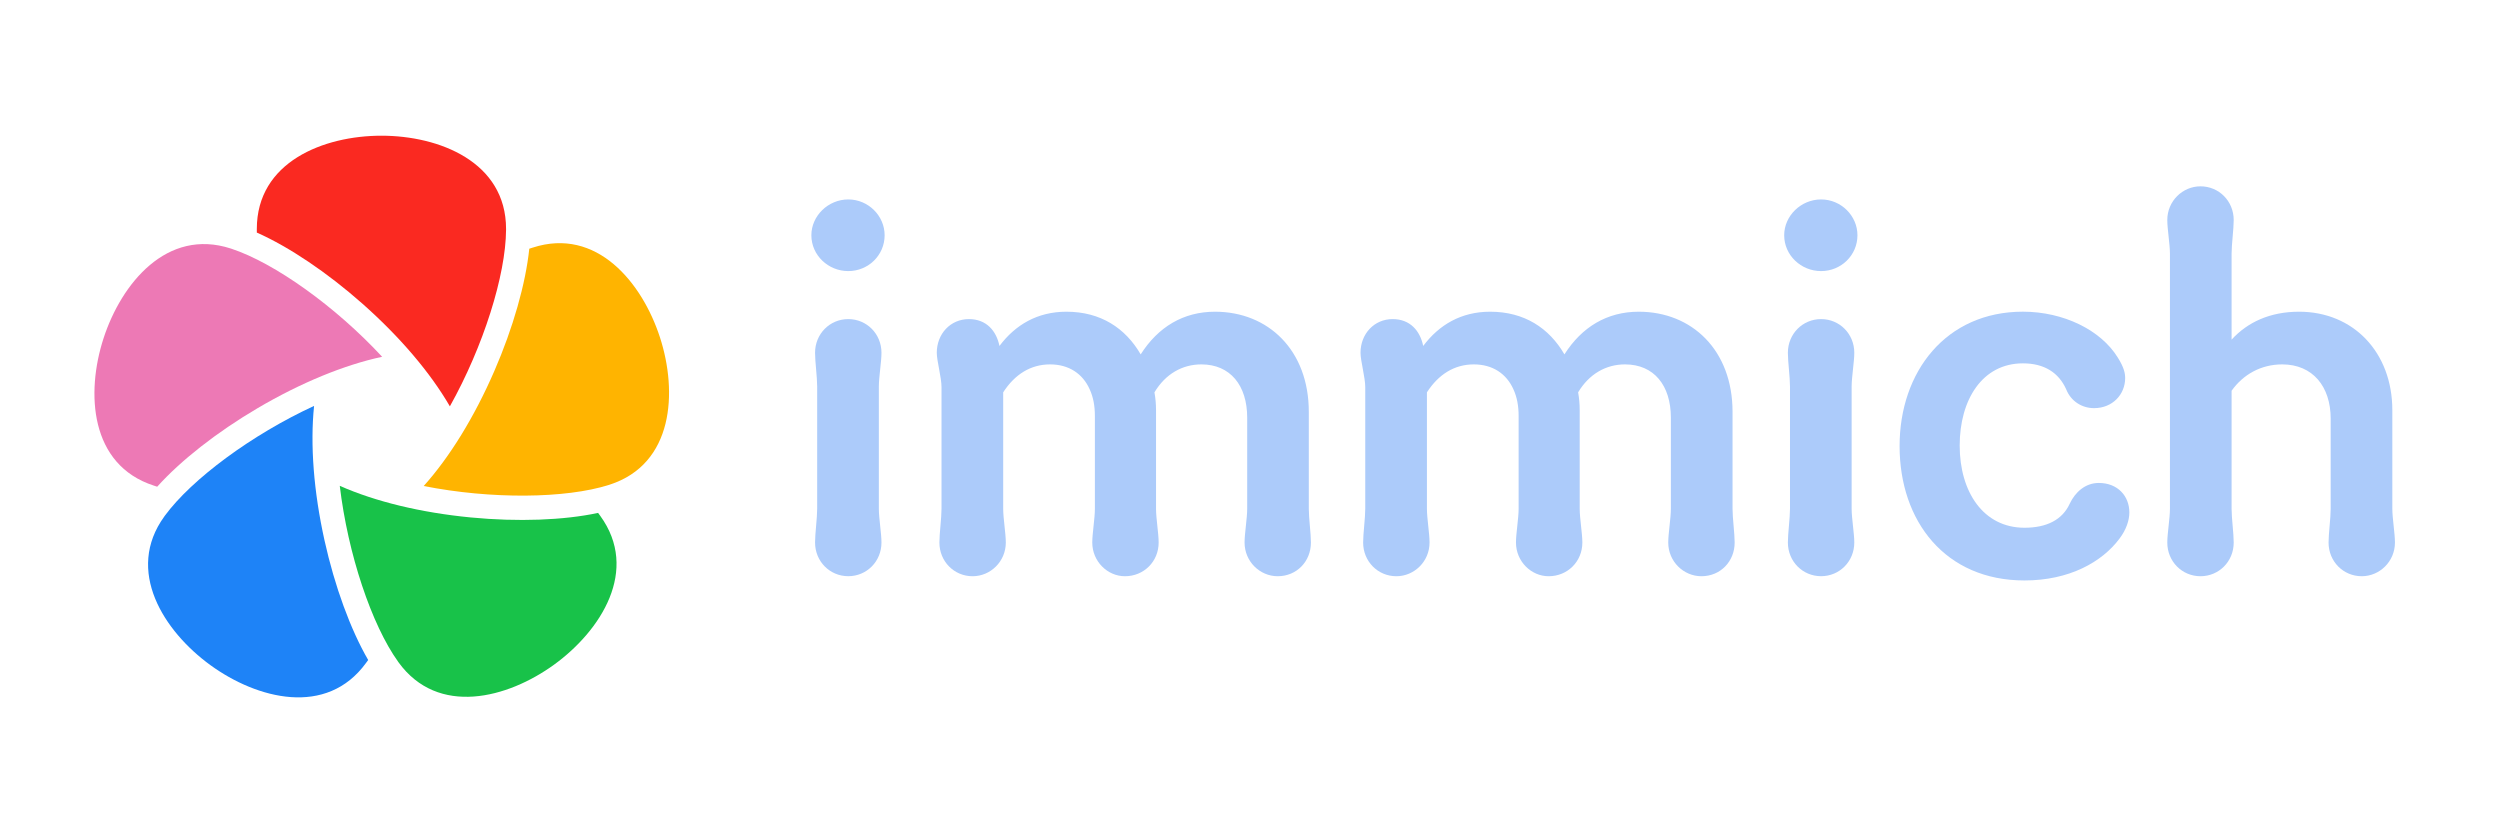
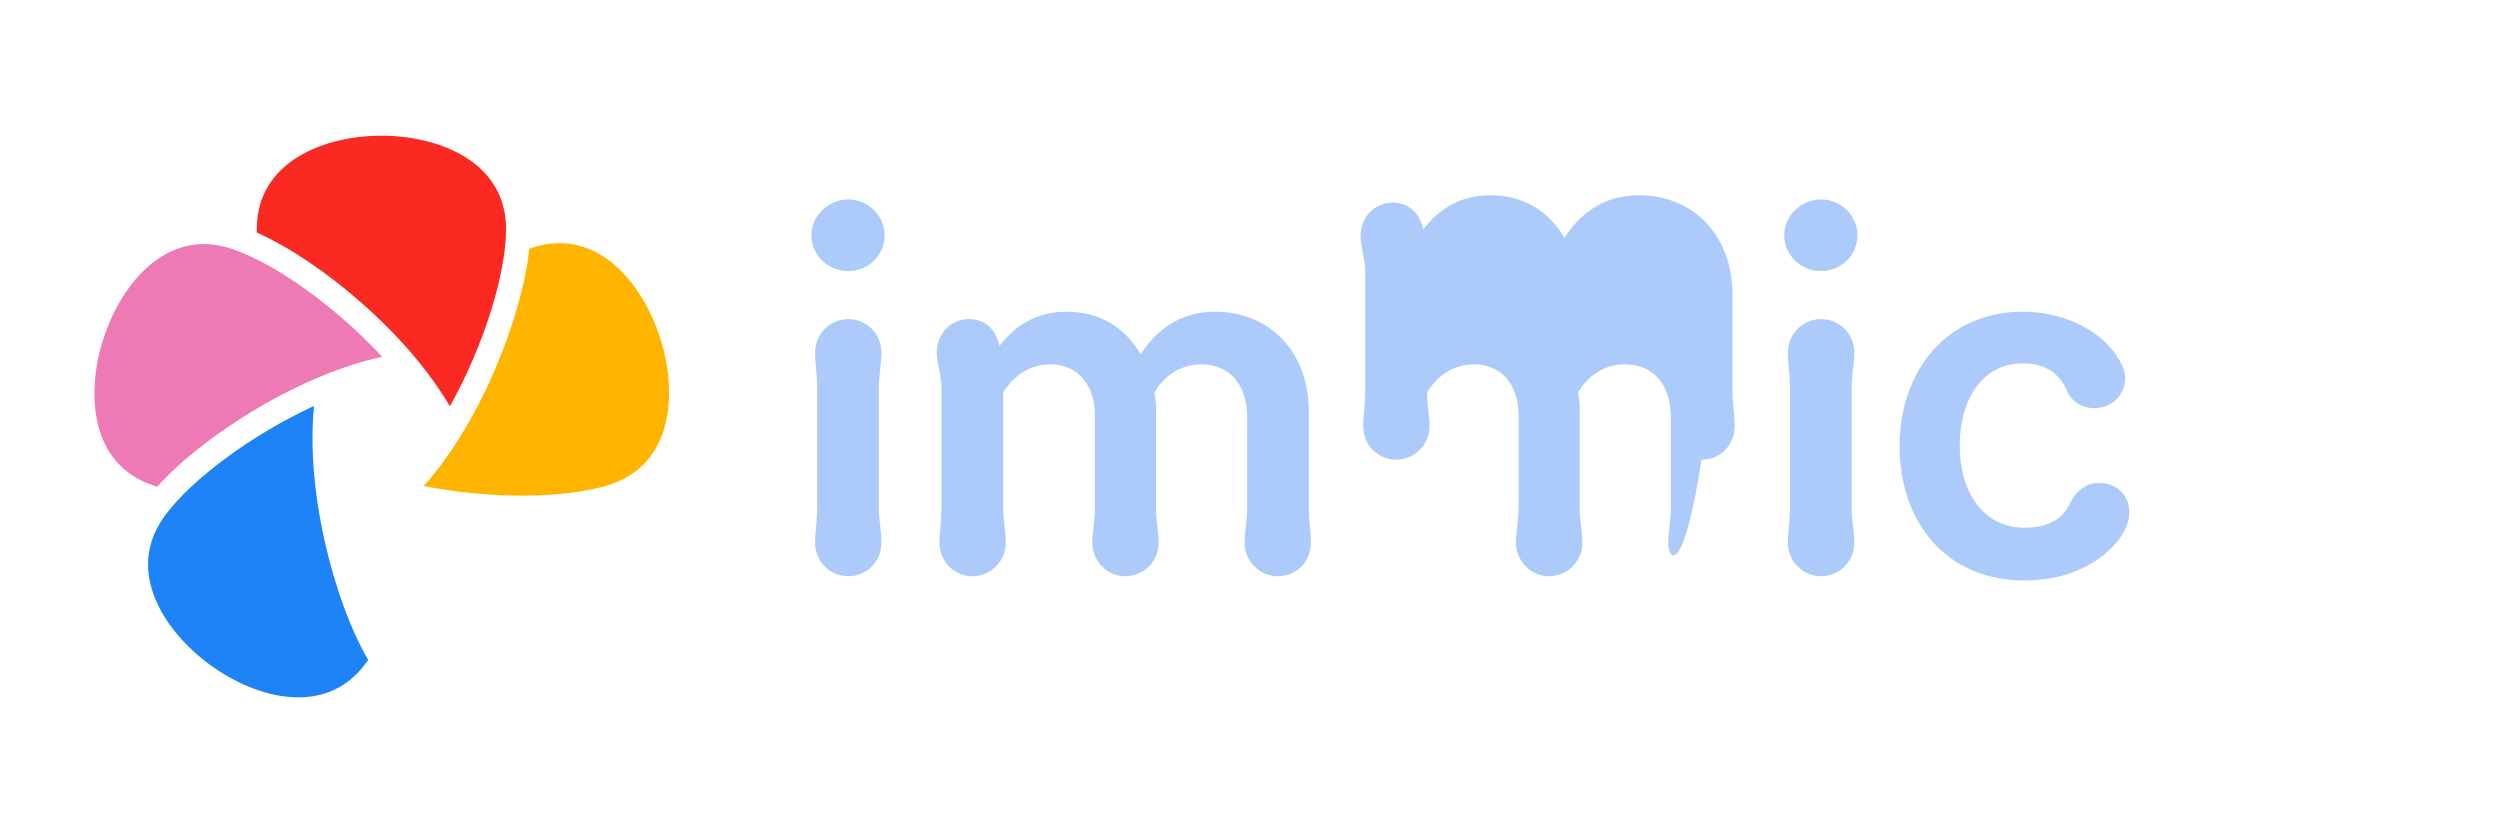
<svg xmlns="http://www.w3.org/2000/svg" version="1.1" id="Router_Medium_x5F_Black_00000159464448132936669960000002337362428709113490_" x="0px" y="0px" viewBox="0 0 792 266.25" style="enable-background:new 0 0 792 266.25;" xml:space="preserve">
  <style type="text/css">
	.st0{fill:#ACCBFA;}
	.st1{fill:#FA2921;}
	.st2{fill:#ED79B5;}
	.st3{fill:#FFB400;}
	.st4{fill:#1E83F7;}
	.st5{fill:#18C249;}
</style>
  <g>
    <path class="st0" d="M268.73,63.18c6.34,0,11.52,5.18,11.52,11.35c0,6.34-5.18,11.35-11.52,11.35s-11.69-5.01-11.69-11.35   C257.04,68.36,262.39,63.18,268.73,63.18z M258.88,122.45c0-3.01-0.67-7.85-0.67-10.68c0-6.01,4.67-10.68,10.52-10.68   c5.84,0,10.52,4.67,10.52,10.68c0,2.84-0.83,7.68-0.83,10.68v38.73c0,3.01,0.83,7.85,0.83,10.68c0,6.01-4.67,10.68-10.52,10.68   c-5.84,0-10.52-4.67-10.52-10.68c0-2.84,0.67-7.68,0.67-10.68V122.45z" />
    <path class="st0" d="M394.28,171.87c0-2.84,0.83-7.68,0.83-10.68V132.3c0-10.18-5.34-16.86-14.52-16.86c-6.01,0-11.35,3-14.86,8.85   c0.33,1.84,0.5,3.67,0.5,5.68v31.22c0,3.01,0.83,7.85,0.83,10.68c0,6.01-4.67,10.68-10.68,10.68c-5.51,0-10.35-4.67-10.35-10.68   c0-2.84,0.83-7.68,0.83-10.68V131.8c0-3.17-0.5-6.01-1.67-8.51c-2.17-4.84-6.51-7.85-12.52-7.85c-6.18,0-11.19,3.17-14.86,8.85   v36.9c0,3.01,0.83,7.85,0.83,10.68c0,6.01-4.84,10.68-10.52,10.68c-5.84,0-10.52-4.67-10.52-10.68c0-2.84,0.67-7.68,0.67-10.68   v-38.57c0-3.01-1.5-8.35-1.5-10.85c0-6.01,4.34-10.68,10.18-10.68c5.51,0,8.68,3.67,9.68,8.51c5.01-6.68,12.02-10.85,21.2-10.85   c10.85,0,18.7,5.18,23.54,13.52c5.51-8.68,13.52-13.52,23.54-13.52c16.86,0,29.72,12.19,29.72,31.72v30.72   c0,3.01,0.67,7.85,0.67,10.68c0,6.01-4.51,10.68-10.52,10.68C399.12,182.55,394.28,177.88,394.28,171.87z" />
-     <path class="st0" d="M528.5,171.87c0-2.84,0.83-7.68,0.83-10.68V132.3c0-10.18-5.34-16.86-14.52-16.86c-6.01,0-11.35,3-14.86,8.85   c0.33,1.84,0.5,3.67,0.5,5.68v31.22c0,3.01,0.84,7.85,0.84,10.68c0,6.01-4.67,10.68-10.68,10.68c-5.51,0-10.35-4.67-10.35-10.68   c0-2.84,0.84-7.68,0.84-10.68V131.8c0-3.17-0.5-6.01-1.67-8.51c-2.17-4.84-6.51-7.85-12.52-7.85c-6.18,0-11.19,3.17-14.86,8.85   v36.9c0,3.01,0.83,7.85,0.83,10.68c0,6.01-4.84,10.68-10.52,10.68c-5.84,0-10.52-4.67-10.52-10.68c0-2.84,0.67-7.68,0.67-10.68   v-38.57c0-3.01-1.5-8.35-1.5-10.85c0-6.01,4.34-10.68,10.18-10.68c5.51,0,8.68,3.67,9.68,8.51c5.01-6.68,12.02-10.85,21.2-10.85   c10.85,0,18.7,5.18,23.54,13.52c5.51-8.68,13.52-13.52,23.54-13.52c16.86,0,29.72,12.19,29.72,31.72v30.72   c0,3.01,0.67,7.85,0.67,10.68c0,6.01-4.51,10.68-10.52,10.68C533.35,182.55,528.5,177.88,528.5,171.87z" />
+     <path class="st0" d="M528.5,171.87c0-2.84,0.83-7.68,0.83-10.68V132.3c0-10.18-5.34-16.86-14.52-16.86c-6.01,0-11.35,3-14.86,8.85   c0.33,1.84,0.5,3.67,0.5,5.68v31.22c0,3.01,0.84,7.85,0.84,10.68c0,6.01-4.67,10.68-10.68,10.68c-5.51,0-10.35-4.67-10.35-10.68   c0-2.84,0.84-7.68,0.84-10.68V131.8c0-3.17-0.5-6.01-1.67-8.51c-2.17-4.84-6.51-7.85-12.52-7.85c-6.18,0-11.19,3.17-14.86,8.85   c0,3.01,0.83,7.85,0.83,10.68c0,6.01-4.84,10.68-10.52,10.68c-5.84,0-10.52-4.67-10.52-10.68c0-2.84,0.67-7.68,0.67-10.68   v-38.57c0-3.01-1.5-8.35-1.5-10.85c0-6.01,4.34-10.68,10.18-10.68c5.51,0,8.68,3.67,9.68,8.51c5.01-6.68,12.02-10.85,21.2-10.85   c10.85,0,18.7,5.18,23.54,13.52c5.51-8.68,13.52-13.52,23.54-13.52c16.86,0,29.72,12.19,29.72,31.72v30.72   c0,3.01,0.67,7.85,0.67,10.68c0,6.01-4.51,10.68-10.52,10.68C533.35,182.55,528.5,177.88,528.5,171.87z" />
    <path class="st0" d="M576.92,63.18c6.34,0,11.52,5.18,11.52,11.35c0,6.34-5.18,11.35-11.52,11.35s-11.69-5.01-11.69-11.35   C565.23,68.36,570.57,63.18,576.92,63.18z M567.07,122.45c0-3.01-0.67-7.85-0.67-10.68c0-6.01,4.67-10.68,10.52-10.68   s10.52,4.67,10.52,10.68c0,2.84-0.84,7.68-0.84,10.68v38.73c0,3.01,0.84,7.85,0.84,10.68c0,6.01-4.67,10.68-10.52,10.68   s-10.52-4.67-10.52-10.68c0-2.84,0.67-7.68,0.67-10.68V122.45z" />
    <path class="st0" d="M601.79,141.31c0-23.54,14.69-42.57,39.07-42.57c12.86,0,24.71,5.84,30.05,14.53c2,3.17,2.34,5.01,2.34,6.51   c0,5.18-4.01,9.52-9.85,9.52c-3.84,0-7.34-2.17-8.85-6.01c-2.34-5.18-6.85-8.18-13.69-8.18c-12.86,0-20.03,11.52-20.03,26.04   c0,14.69,7.51,26.04,20.53,26.04c7.01,0,12.02-2.5,14.36-7.68c1.67-3.51,4.84-6.51,9.18-6.51c6.01,0,9.68,4.17,9.68,9.35   c0,2.5-1,5.51-3.17,8.35c-5.51,7.35-15.86,13.19-30.05,13.19C616.32,183.89,601.79,165.19,601.79,141.31z" />
-     <path class="st0" d="M737.69,171.87c0-2.84,0.67-7.68,0.67-10.68v-28.55c0-10.18-5.68-17.2-15.36-17.2   c-6.68,0-12.35,3.17-16.03,8.35v37.4c0,3.01,0.67,7.85,0.67,10.68c0,6.01-4.67,10.68-10.52,10.68s-10.52-4.67-10.52-10.68   c0-2.84,0.84-7.68,0.84-10.68v-80.8c0-3.01-0.84-7.85-0.84-10.68c0-6.01,4.84-10.68,10.52-10.68c5.84,0,10.52,4.67,10.52,10.68   c0,2.84-0.67,7.68-0.67,10.68v27.21c5.01-5.51,12.19-8.85,21.37-8.85c17.2,0,29.55,12.86,29.55,31.22v31.22   c0,3.01,0.83,7.85,0.83,10.68c0,6.01-4.84,10.68-10.52,10.68C742.36,182.55,737.69,177.88,737.69,171.87z" />
  </g>
  <g>
    <path class="st1" d="M114.82,96.21c11.92,10.55,21.52,21.86,27.7,32.52c10.62-18.99,17.71-41.55,17.8-55.92c0-0.1,0-0.19,0-0.28   c0-21.26-21.21-29.54-39.48-29.54s-39.48,8.28-39.48,29.54c0,0.29,0,0.68,0,1.15C91.54,78.2,103.61,86.29,114.82,96.21z" />
    <path class="st2" d="M49.8,154.19c7.45-8.29,18.88-17.27,31.77-24.86c13.72-8.07,27.44-13.71,39.49-16.3   c-14.78-15.96-34.04-29.68-47.68-34.21c-0.1-0.03-0.18-0.06-0.27-0.09c-20.22-6.57-34.65,11.05-40.3,28.42s-4.33,40.11,15.89,46.68   C48.99,153.93,49.35,154.05,49.8,154.19z" />
    <path class="st3" d="M209.07,106.86c-5.65-17.38-20.07-34.99-40.3-28.42c-0.28,0.09-0.65,0.21-1.09,0.35   c-1.16,11.08-5.12,25.07-11.09,38.79c-6.35,14.6-14.14,27.23-22.36,36.39c21.34,4.23,44.99,4,58.68-0.35   c0.1-0.03,0.19-0.06,0.27-0.09C213.4,146.97,214.71,124.24,209.07,106.86z" />
    <path class="st4" d="M102.8,171.18c-3.44-15.54-4.56-30.34-3.3-42.59c-19.75,9.12-38.75,23.2-47.27,34.78   c-0.06,0.08-0.11,0.16-0.16,0.23c-12.5,17.2-0.2,36.37,14.58,47.11s36.81,16.51,49.31-0.69c0.17-0.24,0.4-0.55,0.68-0.93   C111.05,199.44,106.04,185.79,102.8,171.18z" />
-     <path class="st5" d="M189.48,162.49c-10.9,2.33-25.42,2.88-40.32,1.44c-15.84-1.53-30.26-5.03-41.52-10.02   c2.57,21.6,10.09,44.02,18.47,55.7c0.06,0.08,0.11,0.16,0.16,0.23c12.5,17.2,34.52,11.43,49.31,0.69   c14.78-10.74,27.08-29.9,14.58-47.11C189.99,163.18,189.76,162.86,189.48,162.49z" />
  </g>
</svg>